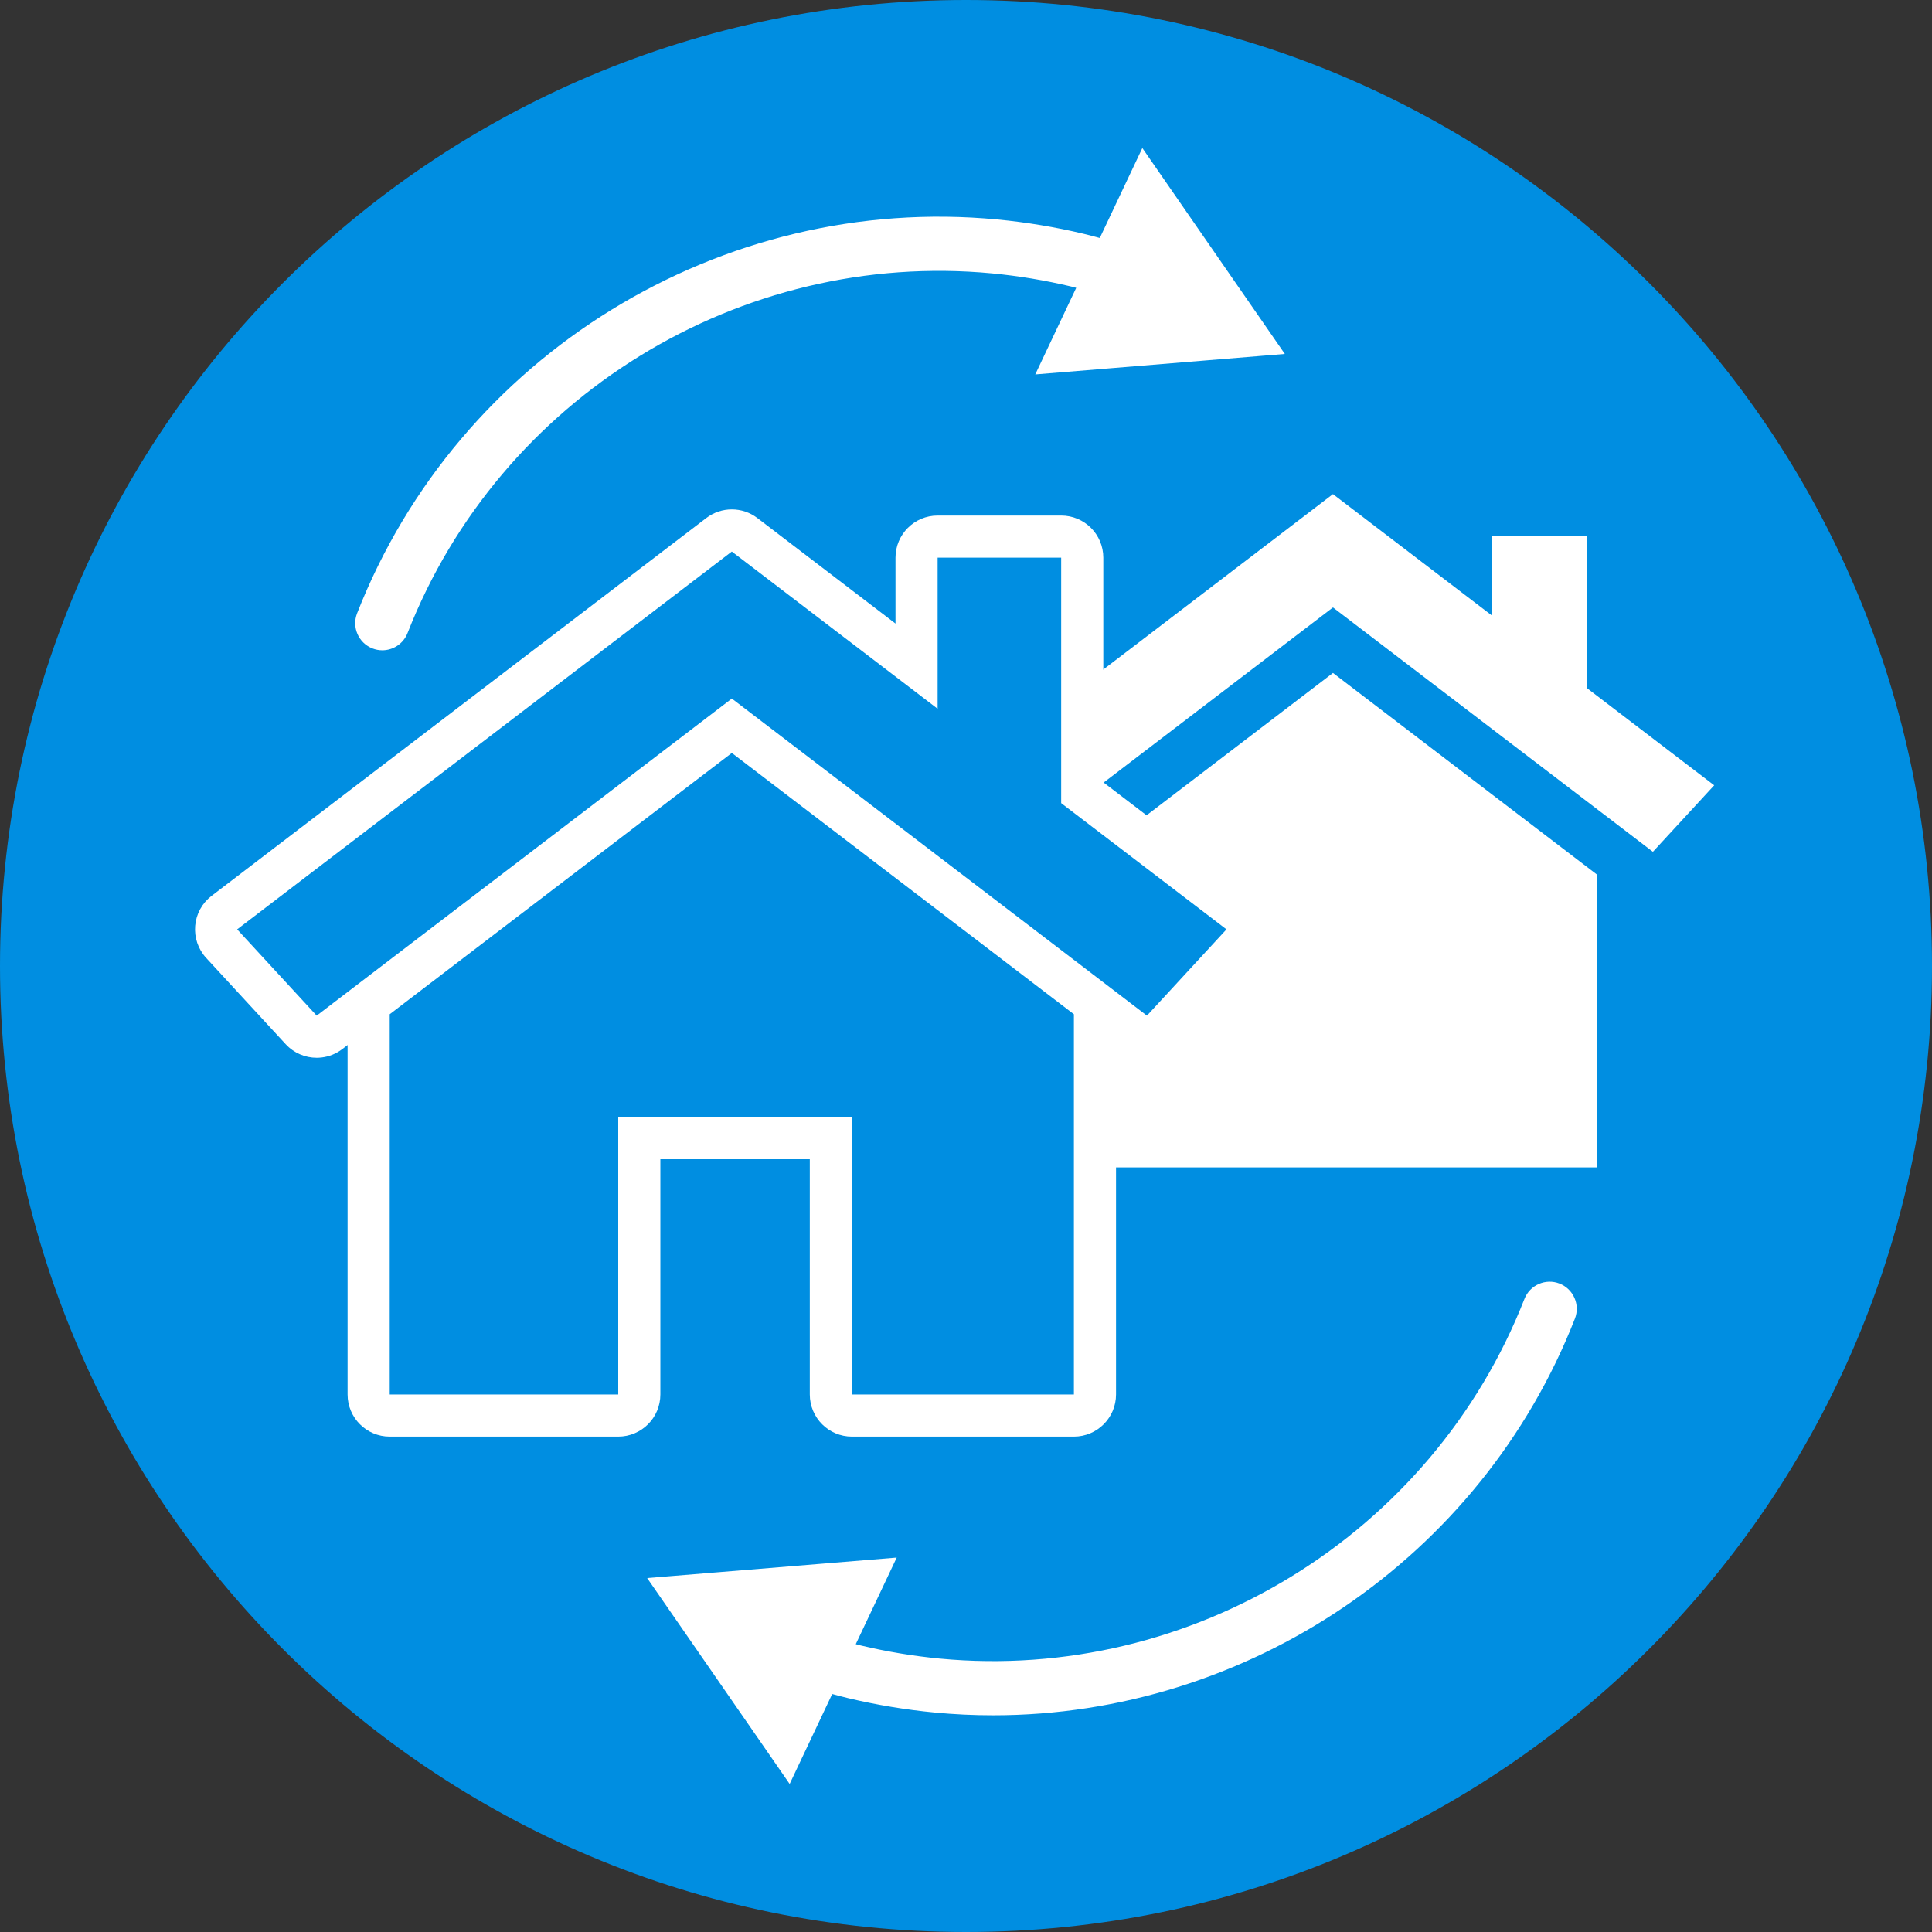
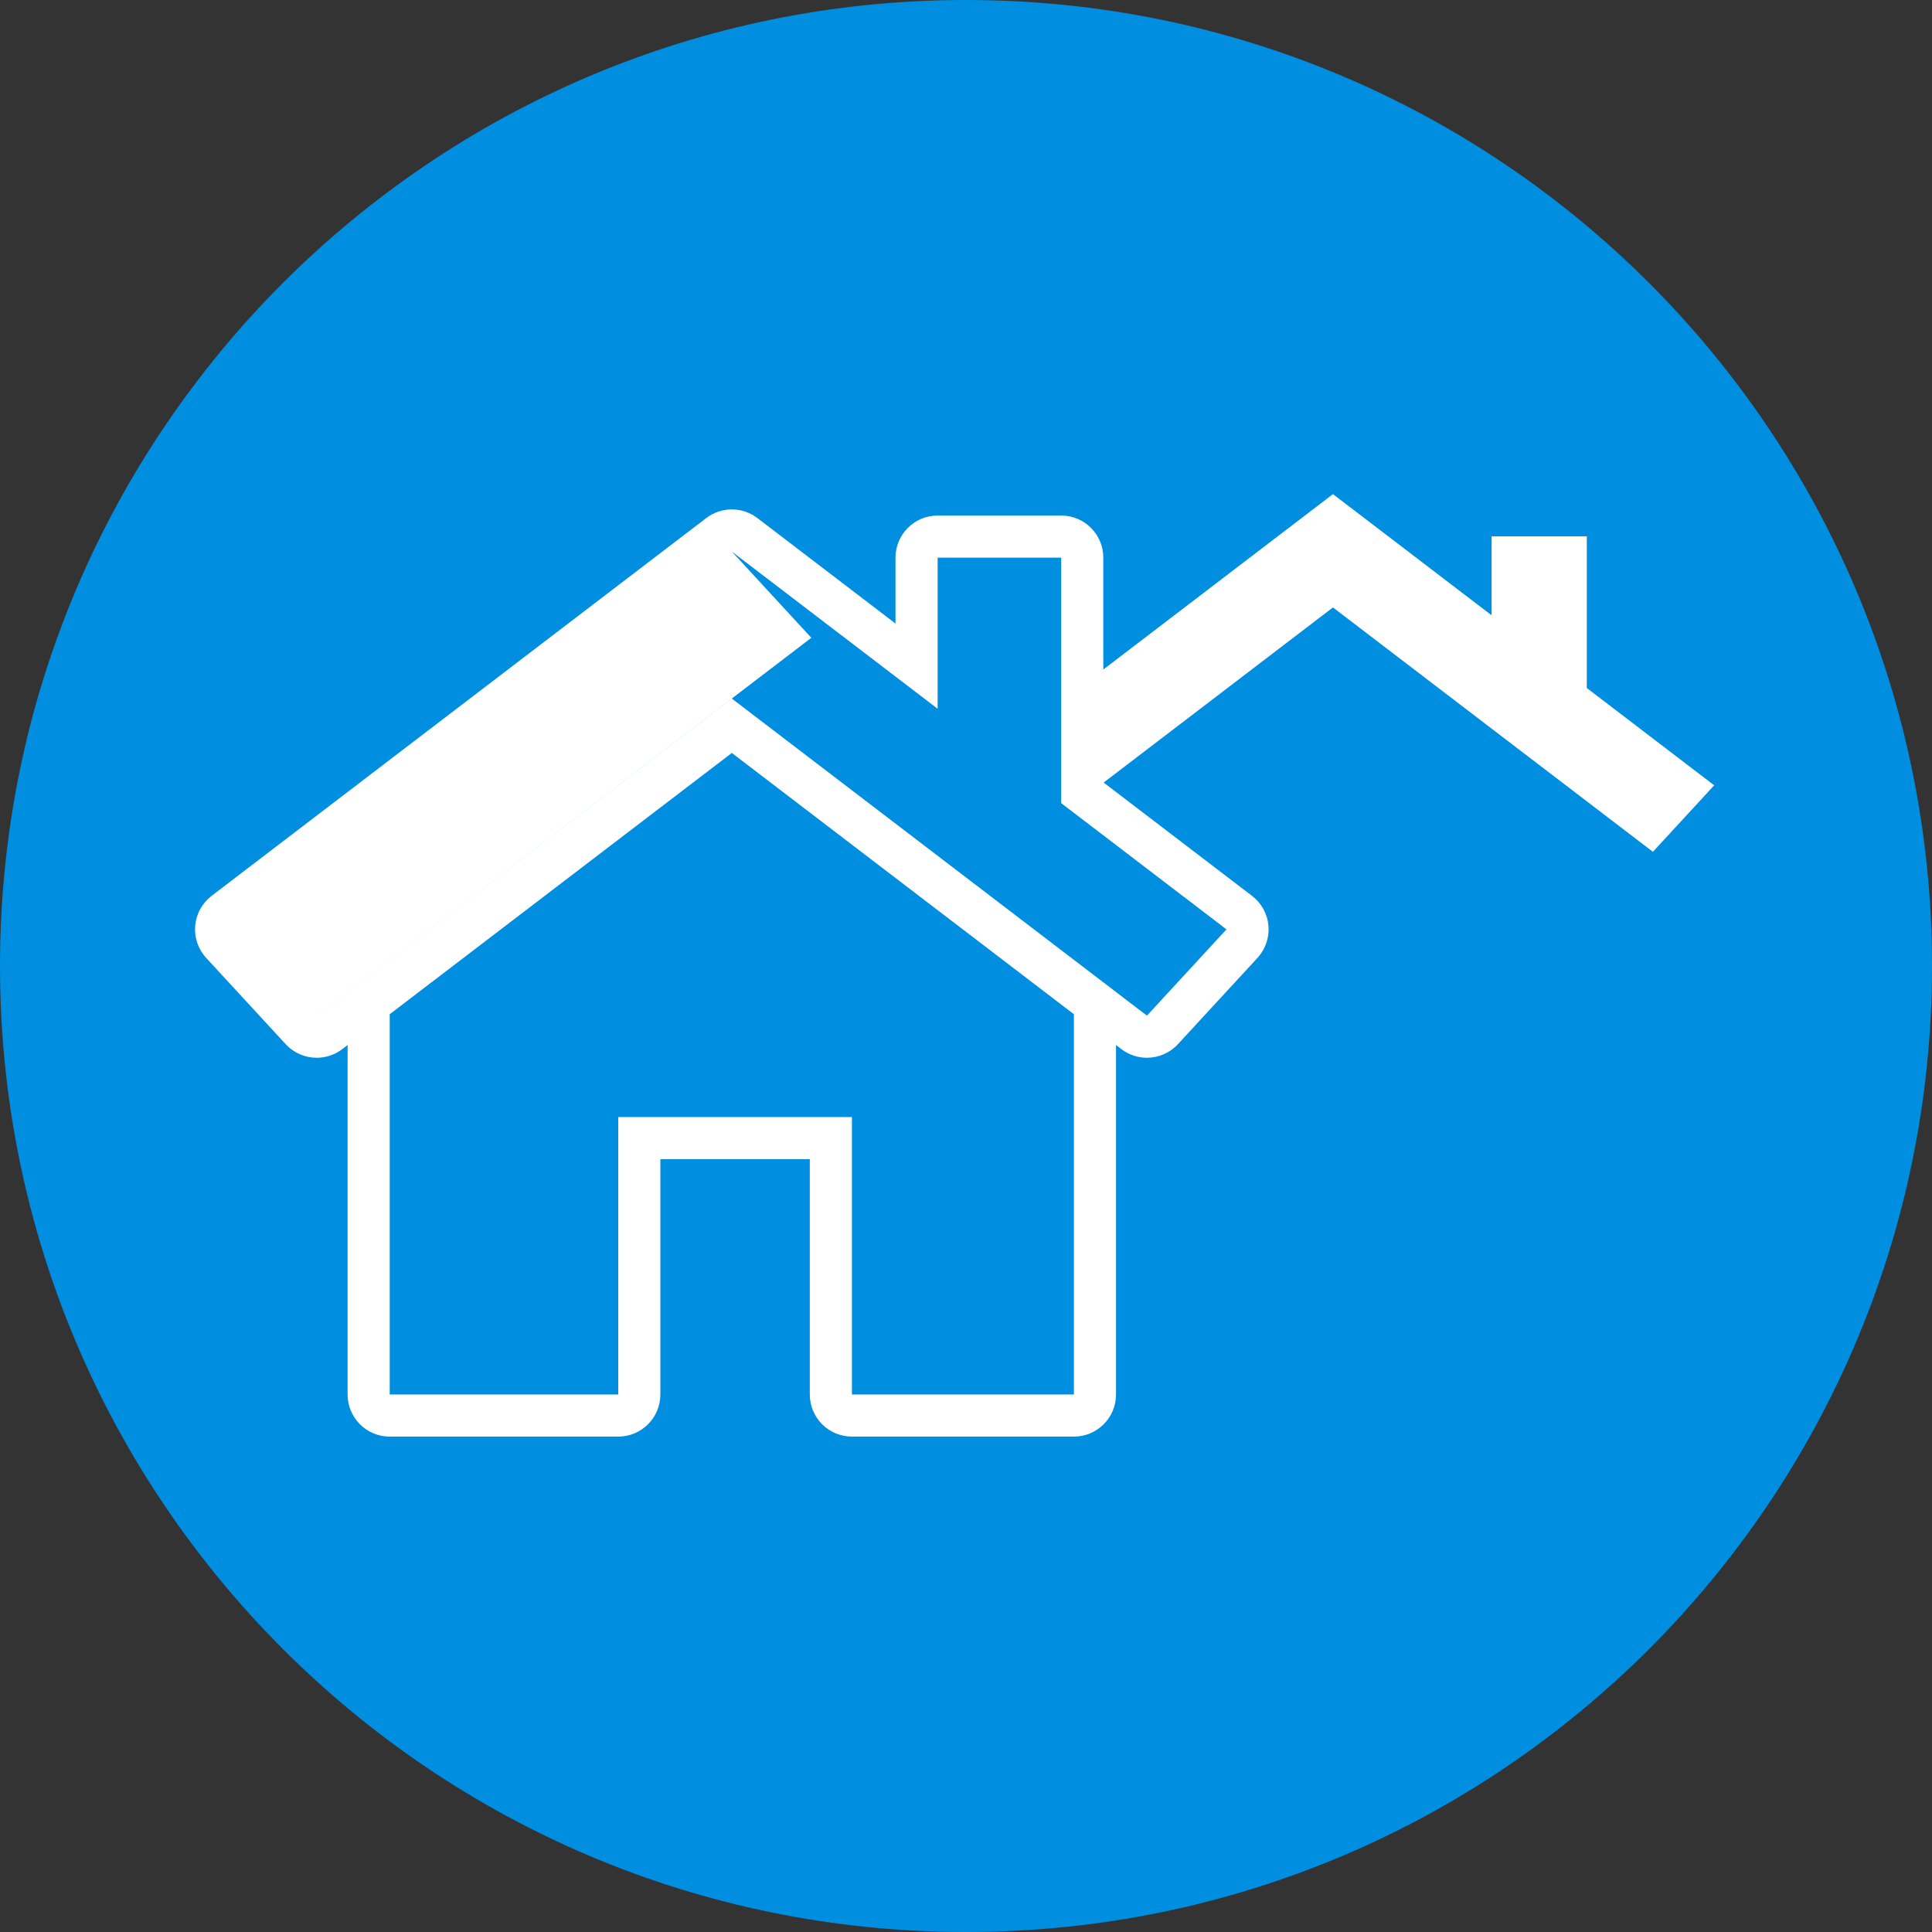
<svg xmlns="http://www.w3.org/2000/svg" id="Layer_1" version="1.1" viewBox="0 0 160.492 160.492">
  <rect x="0" y="0" width="160.492" height="160.492" fill="#333333" stroke="none" />
  <defs>
    <style>
      .st0 {
        fill: #fff;
      }

      .st1 {
        fill: #008ee1;
      }
    </style>
  </defs>
  <path class="st1" d="M80.246,0C35.927,0,0,35.927,0,80.246s35.927,80.246,80.246,80.246,80.246-35.927,80.246-80.246S124.565,0,80.246,0" />
-   <path class="st0" d="M129.551,106.627c-1.155-.452-2.462.118-2.915,1.275-7.664,19.586-27.638,31.868-48.576,29.877-2.186-.209-4.387-.574-6.541-1.087-.143-.034-.286-.076-.43-.111l3.402-7.193-20.731,1.702,11.837,17.104,3.534-7.472c.448.119.897.242,1.346.349,2.356.561,4.763.96,7.156,1.188,1.63.156,3.254.232,4.869.232,21.1,0,40.529-13.025,48.325-32.948.453-1.157-.119-2.462-1.276-2.915Z" />
-   <path class="st0" d="M106.731,29.402l-11.837-17.104-3.534,7.472c-.448-.119-.896-.242-1.346-.349-2.355-.561-4.762-.96-7.156-1.188-22.935-2.188-44.802,11.268-53.194,32.716-.453,1.157.118,2.462,1.276,2.915.269.105.546.155.819.155.899,0,1.749-.543,2.096-1.431,7.664-19.585,27.643-31.866,48.576-29.876,2.188.209,4.388.574,6.541,1.086.144.034.286.076.43.112l-3.402,7.194,20.731-1.702Z" />
  <path class="st0" d="M137.308,72.509c-.264,0-.53-.06-.778-.183h-.002c-.1-.05-.195-.11-.283-.177l-25.514-19.488-25.518,19.488c-.031.024-.063.047-.096.069-.296.195-.632.29-.967.29-.475,0-.946-.192-1.287-.563l-5.091-5.523c-.334-.362-.499-.848-.456-1.338.042-.491.289-.941.681-1.239l31.67-24.19c.314-.24.688-.36,1.062-.36s.749.12,1.062.359l10.366,7.918v-3.02c0-.966.784-1.75,1.75-1.75h7.91c.966,0,1.75.784,1.75,1.75v11.735l9.895,7.558c.391.298.638.748.681,1.239.043.49-.123.976-.457,1.338l-5.091,5.523c-.339.368-.809.564-1.287.564" />
  <path class="st1" d="M110.729,37.546c-.749,0-1.497.239-2.125.719l-31.67,24.19c-.782.597-1.277,1.497-1.362,2.477-.086.981.246,1.952.913,2.676l5.091,5.524c.682.739,1.622,1.128,2.575,1.128.606,0,1.216-.157,1.769-.481.122-.072.242-.152.355-.239l24.455-18.676,24.452,18.676c.224.171.467.314.726.427.451.197.927.292,1.399.292.958,0,1.897-.393,2.575-1.127l5.091-5.524c.667-.724.999-1.695.913-2.676-.085-.98-.58-1.88-1.362-2.477l-9.208-7.033v-10.869c0-1.933-1.567-3.5-3.5-3.5h-7.909c-1.766,0-3.226,1.307-3.466,3.007l-7.587-5.795c-.628-.479-1.376-.719-2.125-.719M110.729,41.046l13.178,10.065v-6.558h7.909v12.6l10.583,8.083-5.091,5.523h-.002l-26.576-20.299-26.579,20.299h0l-5.091-5.523,31.67-24.19Z" />
-   <path class="st0" d="M88.827,98.726c-.966,0-1.75-.783-1.75-1.75v-24.345c0-.546.254-1.06.688-1.391l21.903-16.728c.314-.24.688-.36,1.062-.36s.749.12,1.062.36l21.901,16.728c.434.331.688.845.688,1.391v24.345c0,.967-.783,1.75-1.75,1.75h-43.804Z" />
-   <path class="st1" d="M110.731,52.402c-.749,0-1.497.239-2.124.718l-21.904,16.729c-.867.662-1.376,1.69-1.376,2.781v24.346c0,1.933,1.567,3.5,3.501,3.5h43.804c1.933,0,3.5-1.567,3.5-3.5v-24.346c0-1.091-.509-2.119-1.376-2.781l-21.9-16.728c-.628-.479-1.376-.719-2.125-.719M110.731,55.902l21.901,16.728v24.346h-43.804v-24.346l21.903-16.728Z" />
  <path class="st1" d="M95.276,86.119c-.22,0-.442-.042-.654-.127h-.003c-.146-.06-.282-.138-.407-.233l-33.419-25.526-33.424,25.526c-.086.066-.177.123-.275.172-.25.126-.52.187-.788.187-.478,0-.948-.195-1.287-.563l-6.605-7.166c-.334-.362-.5-.848-.457-1.338.043-.491.29-.94.681-1.239l41.091-31.386c.314-.239.688-.359,1.062-.359s.749.12,1.062.359l14.286,10.911v-9.011c0-.966.783-1.75,1.75-1.75h10.262c.967,0,1.75.784,1.75,1.75v19.524l13.043,9.962c.392.299.639.748.682,1.239.043.49-.123.976-.457,1.338l-6.606,7.166c-.338.367-.808.564-1.287.564" />
-   <path class="st0" d="M60.792,42.317c-.749,0-1.497.239-2.125.719l-41.091,31.385c-.782.598-1.277,1.497-1.362,2.478-.085.981.246,1.952.913,2.676l6.605,7.166c.682.739,1.622,1.128,2.576,1.128.591,0,1.186-.149,1.728-.457.137-.078.271-.167.397-.262l32.361-24.715,32.356,24.714c.208.159.433.294.671.403.467.213.963.316,1.455.316.957,0,1.897-.391,2.575-1.127l6.606-7.166c.667-.724.998-1.695.913-2.676-.085-.981-.58-1.88-1.362-2.478l-12.356-9.436v-18.659c0-1.933-1.567-3.5-3.5-3.5h-10.263c-1.933,0-3.5,1.567-3.5,3.5v5.473l-11.472-8.763c-.628-.48-1.376-.719-2.125-.719M60.792,45.817l17.097,13.059v-12.55h10.263v20.39l13.731,10.487-6.606,7.166h-.002s-34.481-26.338-34.481-26.338l-34.486,26.337h-.002s-6.605-7.165-6.605-7.165l41.091-31.386Z" />
-   <path class="st1" d="M70.77,117.59c-.966,0-1.75-.783-1.75-1.75v-21.295h-15.913v21.295c0,.967-.783,1.75-1.75,1.75h-18.983c-.966,0-1.75-.783-1.75-1.75v-31.587c0-.546.255-1.06.688-1.391l28.419-21.704c.314-.24.688-.359,1.062-.359s.749.119,1.063.359l28.415,21.704c.433.331.688.845.688,1.391v31.587c0,.967-.784,1.75-1.75,1.75h-18.439Z" />
+   <path class="st0" d="M60.792,42.317c-.749,0-1.497.239-2.125.719l-41.091,31.385c-.782.598-1.277,1.497-1.362,2.478-.085.981.246,1.952.913,2.676l6.605,7.166c.682.739,1.622,1.128,2.576,1.128.591,0,1.186-.149,1.728-.457.137-.078.271-.167.397-.262l32.361-24.715,32.356,24.714c.208.159.433.294.671.403.467.213.963.316,1.455.316.957,0,1.897-.391,2.575-1.127l6.606-7.166c.667-.724.998-1.695.913-2.676-.085-.981-.58-1.88-1.362-2.478l-12.356-9.436v-18.659c0-1.933-1.567-3.5-3.5-3.5h-10.263c-1.933,0-3.5,1.567-3.5,3.5v5.473l-11.472-8.763c-.628-.48-1.376-.719-2.125-.719M60.792,45.817l17.097,13.059v-12.55h10.263v20.39l13.731,10.487-6.606,7.166h-.002s-34.481-26.338-34.481-26.338l-34.486,26.337h-.002l41.091-31.386Z" />
  <path class="st0" d="M60.793,59.048c-.749,0-1.497.239-2.124.718l-28.419,21.705c-.867.662-1.376,1.69-1.376,2.781v31.587c0,1.933,1.567,3.5,3.5,3.5h18.983c1.933,0,3.5-1.567,3.5-3.5v-19.544h12.413v19.544c0,1.933,1.567,3.5,3.5,3.5h18.439c1.933,0,3.5-1.567,3.5-3.5v-31.587c0-1.091-.509-2.119-1.376-2.781l-28.415-21.704c-.628-.479-1.376-.719-2.125-.719M60.793,62.548l28.416,21.704v31.587h-18.439v-23.044h-19.413v23.044h-18.983v-31.587l28.419-21.704Z" />
</svg>